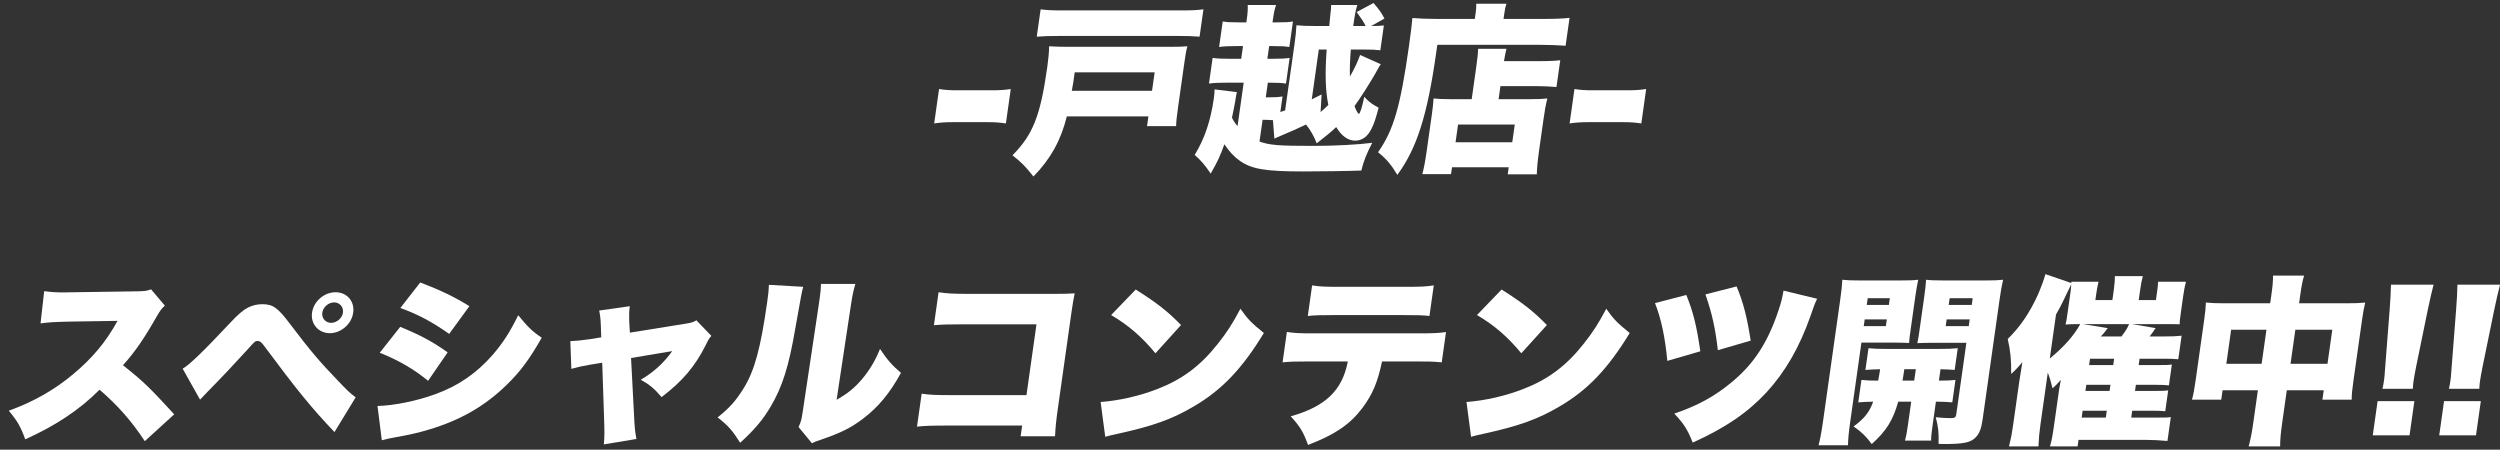
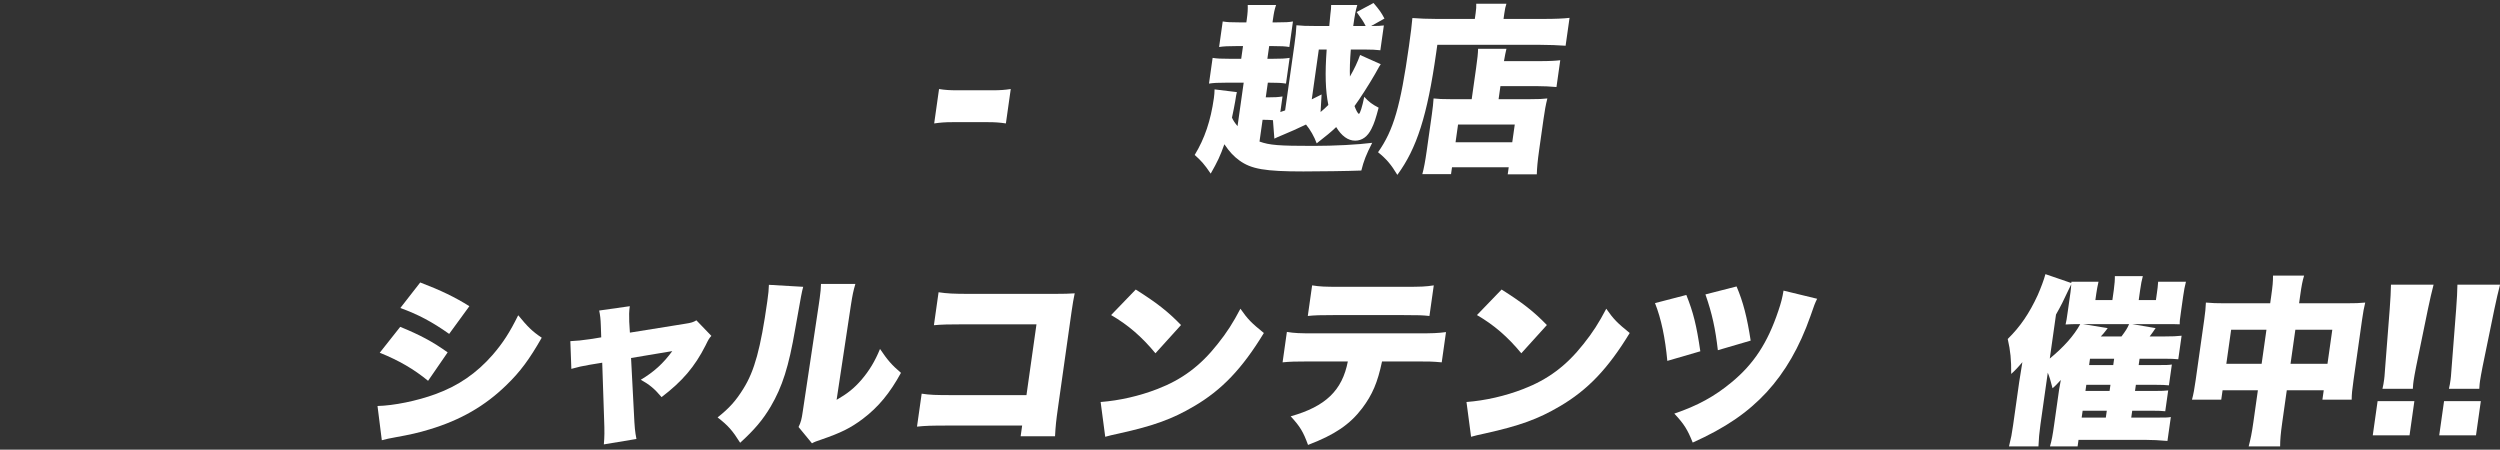
<svg xmlns="http://www.w3.org/2000/svg" width="328" height="59" viewBox="0 0 328 59" fill="none">
  <rect x="0" y="0" width="328" height="59" fill="#333333" stroke="none" />
  <path d="M325.282 51.009H321.298C321.423 50.462 321.443 50.32 321.52 49.773C321.557 49.512 321.557 49.512 321.663 48.086L322.248 40.553C322.344 39.365 322.406 38.081 322.414 37.345H328.006C327.755 38.272 327.542 39.27 327.264 40.553L325.719 48.086C325.536 49.036 325.435 49.583 325.381 49.963C325.344 50.225 325.314 50.438 325.282 51.009ZM324.85 57.116H320.026L320.661 52.625H325.485L324.85 57.116Z" fill="white" />
  <path d="M316.563 51.009H312.579C312.704 50.462 312.724 50.32 312.802 49.773C312.839 49.512 312.839 49.512 312.944 48.086L313.53 40.553C313.626 39.365 313.687 38.081 313.695 37.345H319.287C319.036 38.272 318.823 39.27 318.546 40.553L317 48.086C316.818 49.036 316.716 49.583 316.663 49.963C316.626 50.225 316.595 50.438 316.563 51.009ZM316.131 57.116H311.307L311.942 52.625H316.766L316.131 57.116Z" fill="white" />
  <path d="M297.848 39.792L297.983 38.842C298.171 37.511 298.221 36.988 298.219 36.156H302.299C302.071 36.917 301.97 37.463 301.798 38.675L301.64 39.792H307.784C309.032 39.792 309.588 39.768 310.318 39.697C310.142 40.434 310.054 40.885 309.899 41.978L308.787 49.844C308.599 51.175 308.545 51.721 308.54 52.434H304.7L304.875 51.199H300.027L299.436 55.381C299.224 56.878 299.154 57.71 299.153 58.565H295.025C295.283 57.591 295.442 56.807 295.644 55.381L296.235 51.199H291.603L291.428 52.434H287.588C287.785 51.721 287.91 51.008 288.075 49.844L289.191 41.955C289.332 40.956 289.385 40.41 289.414 39.697C290.268 39.768 290.768 39.792 291.896 39.792H297.848ZM297.358 43.261H292.726L292.094 47.729H296.726L297.358 43.261ZM300.518 47.729H305.366L305.998 43.261H301.15L300.518 47.729Z" fill="white" />
  <path d="M282.037 44.141H284.029C285.037 44.141 285.568 44.118 286.226 44.046L285.79 47.136C285.316 47.088 284.84 47.064 284.024 47.064H280.712L280.594 47.896H283.066C284.218 47.896 284.458 47.896 284.948 47.825L284.562 50.558C284.064 50.51 283.708 50.486 282.7 50.486H280.228L280.113 51.294H282.585C283.713 51.294 284.005 51.27 284.467 51.223L284.081 53.956C283.56 53.908 283.251 53.885 282.243 53.885H279.747L279.619 54.788H282.979C284.155 54.788 284.371 54.788 284.813 54.716L284.37 57.853C283.303 57.758 282.374 57.71 281.462 57.71H272.702L272.581 58.566H268.957C269.191 57.758 269.303 57.14 269.504 55.714L270.16 51.08C270.18 50.938 270.284 50.367 270.382 49.845C269.955 50.32 269.617 50.676 269.292 50.938C269.014 49.845 268.917 49.512 268.669 48.894L267.704 55.714C267.55 56.807 267.487 57.592 267.445 58.566H263.581C263.862 57.425 263.95 56.974 264.115 55.809L264.921 50.106C264.999 49.559 265.198 48.324 265.336 47.516C264.758 48.205 264.252 48.728 263.869 49.06C263.888 47.231 263.772 46.019 263.414 44.474C265.059 42.858 266.24 41.123 267.347 38.723C267.773 37.749 268.158 36.727 268.361 35.967L271.748 37.131L271.772 36.965H275.324C275.199 37.511 275.101 38.034 275.034 38.51L274.913 39.365H277.145L277.329 38.058C277.437 37.298 277.48 36.656 277.468 36.228H281.14C280.998 36.727 280.893 37.298 280.782 38.082L280.601 39.365H282.857L282.984 38.462C283.075 37.82 283.105 37.606 283.148 36.965H286.796C286.64 37.559 286.539 38.105 286.435 38.842L286.149 40.862C285.984 42.026 285.974 42.098 285.982 42.549C285.458 42.526 285.17 42.526 284.378 42.526H279.746L282.816 43.048C282.423 43.619 282.331 43.761 282.037 44.141ZM272.93 42.526H272.642C271.922 42.526 271.778 42.526 271.003 42.573C271.118 42.098 271.145 41.908 271.306 40.767L271.649 38.343C271.699 37.987 271.726 37.63 271.749 37.298C271.551 37.678 271.48 37.844 271.275 38.272C270.791 39.318 270.386 40.149 269.748 41.266L268.931 47.041C270.778 45.52 272.09 44.046 272.93 42.526ZM273.29 42.526L276.528 43.048C276.439 43.167 276.377 43.262 276.319 43.334C275.998 43.737 275.967 43.785 275.629 44.141H278.341C278.905 43.381 279.089 43.096 279.338 42.526H273.29ZM274.09 47.896H277.258L277.376 47.064H274.208L274.09 47.896ZM273.724 50.486L273.609 51.294H276.777L276.892 50.486H273.724ZM273.243 53.885L273.115 54.788H276.283L276.411 53.885H273.243Z" fill="white" />
-   <path d="M243.805 52.791L244.221 49.844C244.859 49.916 245.264 49.939 246.416 49.939C246.48 49.654 246.551 49.155 246.676 48.442C245.832 48.466 245.301 48.49 244.742 48.537L245.146 45.686C245.832 45.757 246.476 45.781 247.7 45.781H254.18C255.452 45.781 256.152 45.757 256.858 45.686L256.454 48.537C255.885 48.49 255.576 48.466 254.596 48.442L254.384 49.939C255.512 49.939 255.899 49.916 256.557 49.844L256.141 52.791C255.479 52.72 255.095 52.72 253.994 52.696L253.554 55.809C253.399 56.902 253.359 57.354 253.368 57.805H249.936C250.095 57.187 250.163 56.878 250.317 55.785L250.754 52.696H249.05C248.341 55.167 247.501 56.522 245.576 58.257C244.746 57.163 244.303 56.736 243.19 55.952C244.61 54.906 245.252 54.098 245.762 52.696C244.847 52.72 244.291 52.743 243.805 52.791ZM251.356 48.442H249.844C249.76 49.036 249.716 49.345 249.608 49.939H251.144L251.356 48.442ZM244.218 44.949L242.759 55.262C242.544 56.783 242.471 57.639 242.456 58.423H238.592C238.796 57.663 238.958 56.855 239.19 55.215L241.425 39.412C241.61 38.105 241.677 37.464 241.712 36.703C242.35 36.774 242.923 36.798 244.123 36.798H249.211C250.507 36.798 251.062 36.774 251.672 36.703C251.523 37.416 251.425 37.939 251.294 38.866L250.72 42.929C250.545 44.165 250.494 44.521 250.475 44.997C249.974 44.973 249.162 44.949 248.514 44.949H244.218ZM245.041 39.127L244.917 40.006H247.821L247.945 39.127H245.041ZM244.648 41.907L244.524 42.787H247.428L247.552 41.907H244.648ZM262.332 39.388L260.138 54.906C259.953 56.213 259.721 56.831 259.239 57.354C258.563 58.066 257.672 58.257 254.96 58.257C254.84 58.257 254.672 58.257 254.339 58.233C254.386 56.712 254.298 55.975 253.969 54.74C254.679 54.811 255.248 54.858 255.872 54.858C256.472 54.858 256.602 54.787 256.67 54.312L257.99 44.973H253.526C252.782 44.973 252.275 44.997 251.552 45.02C251.674 44.498 251.738 44.046 251.896 42.929L252.47 38.866C252.588 38.034 252.658 37.368 252.704 36.703C253.318 36.774 253.867 36.798 255.139 36.798H260.371C261.571 36.798 262.15 36.774 262.808 36.703C262.629 37.464 262.51 38.129 262.332 39.388ZM255.793 39.127L255.669 40.006H258.693L258.817 39.127H255.793ZM255.4 41.907L255.276 42.787H258.3L258.424 41.907H255.4Z" fill="white" />
  <path d="M217.136 39.768L221.247 38.699C222.169 41.004 222.582 42.667 223.082 46.089L218.752 47.349C218.479 44.355 217.951 41.812 217.136 39.768ZM223.753 38.628L227.837 37.582C228.704 39.602 229.227 41.669 229.688 44.687L225.382 45.947C225.059 43.143 224.642 41.17 223.753 38.628ZM234 38.129L238.409 39.198C238.139 39.745 237.993 40.101 237.537 41.456C236.092 45.567 234.219 48.798 231.779 51.46C229.287 54.145 226.364 56.141 222.084 58.066C221.411 56.379 220.963 55.642 219.67 54.264C222.694 53.242 224.957 52.007 227.187 50.153C230.095 47.753 231.901 44.996 233.308 40.814C233.679 39.721 233.838 39.103 234 38.129Z" fill="white" />
  <path d="M193.776 41.337L197.01 37.986C199.785 39.745 201.191 40.838 202.951 42.644L199.595 46.351C197.813 44.189 195.995 42.62 193.776 41.337ZM193.006 57.306L192.403 52.743C194.878 52.553 197.482 51.959 199.869 51.032C203.068 49.797 205.48 48.014 207.731 45.163C208.954 43.642 209.787 42.335 210.742 40.505C211.719 41.907 212.204 42.383 213.819 43.69C210.973 48.371 208.297 51.175 204.634 53.314C201.807 54.977 199.403 55.856 194.794 56.878C193.828 57.092 193.68 57.116 193.006 57.306Z" fill="white" />
  <path d="M185.428 47.42H181.324C180.738 50.2 180.061 51.769 178.728 53.551C177.106 55.69 175.114 57.044 171.614 58.375C170.992 56.664 170.586 55.975 169.337 54.62C173.911 53.337 176.106 51.222 176.836 47.42H171.916C169.924 47.42 169.248 47.444 168.275 47.539L168.839 43.547C169.848 43.713 170.516 43.737 172.508 43.737H185.876C188.012 43.737 188.616 43.713 189.716 43.57L189.155 47.539C187.78 47.42 187.564 47.42 185.428 47.42ZM171.583 41.456L172.151 37.44C173.208 37.606 173.756 37.63 175.844 37.63H184.244C186.476 37.63 187.032 37.606 188.111 37.44L187.543 41.456C186.621 41.36 186.24 41.337 183.792 41.337H175.248C173.16 41.337 172.509 41.36 171.583 41.456Z" fill="white" />
  <path d="M145.776 41.337L149.01 37.986C151.785 39.745 153.191 40.838 154.951 42.644L151.595 46.351C149.813 44.189 147.995 42.62 145.776 41.337ZM145.006 57.306L144.403 52.743C146.878 52.553 149.482 51.959 151.869 51.032C155.068 49.797 157.48 48.014 159.731 45.163C160.954 43.642 161.787 42.335 162.742 40.505C163.719 41.907 164.204 42.383 165.819 43.69C162.973 48.371 160.297 51.175 156.634 53.314C153.807 54.977 151.403 55.856 146.794 56.878C145.828 57.092 145.68 57.116 145.006 57.306Z" fill="white" />
  <path d="M134.107 55.833H124.435C122.227 55.833 121.408 55.856 120.311 55.975L120.923 51.65C122.051 51.817 122.696 51.84 125.072 51.84H134.672L135.986 42.549H126.674C124.466 42.549 123.55 42.573 122.529 42.668L123.141 38.343C124.269 38.509 125.03 38.557 127.31 38.557H138.326C139.622 38.557 140.298 38.533 141.001 38.485C140.835 39.317 140.754 39.721 140.586 40.909L138.831 53.314C138.549 55.31 138.496 55.856 138.421 57.235H133.909L134.107 55.833Z" fill="white" />
  <path d="M100.88 37.369L105.379 37.63C105.169 38.438 105.169 38.438 104.335 43.143C103.489 48.11 102.636 50.748 101.118 53.338C100.077 55.096 98.984 56.38 97.109 58.091C96.111 56.498 95.533 55.833 94.148 54.764C95.687 53.552 96.573 52.554 97.538 50.985C98.996 48.657 99.796 45.71 100.667 39.555C100.815 38.51 100.865 37.987 100.88 37.369ZM107.713 37.25H112.225C111.943 38.224 111.865 38.605 111.643 40.007L109.762 52.459C111.172 51.651 112.038 50.962 113.012 49.845C114.047 48.633 114.798 47.397 115.458 45.781C116.45 47.254 116.987 47.872 118.207 48.918C116.75 51.579 115.244 53.409 113.201 54.954C111.59 56.166 110.326 56.784 107.778 57.663C107.072 57.901 106.87 57.972 106.531 58.162L104.77 56.023C105.073 55.405 105.178 55.001 105.316 54.027L107.426 39.959L107.547 39.104C107.654 38.343 107.704 37.82 107.713 37.25Z" fill="white" />
  <path d="M78.882 44.26L78.83 42.763C78.8 41.789 78.74 41.361 78.612 40.743L82.629 40.173C82.528 40.886 82.529 41.385 82.555 42.217L82.642 43.642L89.887 42.478C90.695 42.359 90.973 42.264 91.366 42.026L93.333 44.07C93.05 44.379 92.992 44.45 92.552 45.353C91.154 48.11 89.541 50.011 86.797 52.102C85.851 50.985 85.25 50.486 84.072 49.821C85.801 48.799 87.042 47.658 88.203 46.066L82.795 46.969L83.176 54.288C83.26 56.071 83.306 56.593 83.501 57.592L79.224 58.304C79.311 57.354 79.322 56.593 79.259 55.001L79.012 47.587L77.415 47.849C76.431 48.015 75.787 48.157 74.962 48.395L74.828 44.759C75.723 44.712 76.305 44.664 77.409 44.498L78.882 44.26Z" fill="white" />
  <path d="M52.523 40.41L55.133 37.06C57.821 38.081 59.729 39.008 61.581 40.173L58.931 43.808C56.684 42.216 54.83 41.242 52.523 40.41ZM49.821 46.28L52.51 42.882C55.118 43.951 56.77 44.83 58.732 46.232L56.164 49.963C54.315 48.442 52.364 47.302 49.821 46.28ZM50.094 57.758L49.529 53.266C51.648 53.219 54.711 52.601 57.167 51.698C60.153 50.605 62.521 48.965 64.609 46.589C65.987 44.997 66.877 43.618 67.989 41.361C69.217 42.858 69.826 43.476 71.076 44.307C69.449 47.159 68.233 48.799 66.455 50.51C63.641 53.266 60.403 55.12 56.367 56.332C54.888 56.783 53.822 57.021 51.851 57.377C51.139 57.496 50.642 57.615 50.094 57.758Z" fill="white" />
-   <path d="M26.246 52.434L23.965 48.371C24.824 47.896 26.629 46.161 30.218 42.335C31.237 41.242 31.917 40.672 32.513 40.363C33.133 40.054 33.753 39.911 34.401 39.911C35.817 39.911 36.449 40.363 38.105 42.573C40.755 46.066 41.948 47.468 44.376 49.987C45.545 51.223 45.947 51.603 46.666 52.126L43.884 56.688C40.813 53.456 39.014 51.246 34.598 45.306C34.295 44.901 34.079 44.735 33.815 44.735C33.479 44.735 33.479 44.735 32.368 45.971C30.748 47.753 29.251 49.345 27.288 51.341C26.981 51.65 26.724 51.935 26.246 52.434ZM44.031 38.343C45.519 38.343 46.551 39.531 46.339 41.028C46.131 42.501 44.759 43.713 43.271 43.713C41.783 43.713 40.731 42.501 40.939 41.028C41.151 39.531 42.519 38.343 44.031 38.343ZM43.843 39.673C43.099 39.673 42.387 40.291 42.283 41.028C42.182 41.741 42.719 42.359 43.439 42.359C44.183 42.359 44.894 41.741 44.995 41.028C45.099 40.291 44.563 39.673 43.843 39.673Z" fill="white" />
-   <path d="M22.855 54.36L18.998 57.877C17.279 55.263 15.46 53.195 13.064 51.128C10.435 53.766 7.284 55.857 3.311 57.639C2.707 55.976 2.304 55.263 1.154 53.884C4.442 52.696 7.133 51.152 9.609 49.084C12.14 46.969 13.904 44.854 15.421 42.098L9.168 42.193C7.097 42.24 6.323 42.288 5.318 42.43L5.797 38.2C6.716 38.319 7.357 38.367 8.293 38.367C8.485 38.367 8.941 38.367 9.64 38.343L17.865 38.224C18.997 38.2 19.141 38.2 19.822 37.963L21.632 40.102C21.221 40.458 21.044 40.696 20.57 41.504C18.877 44.474 17.73 46.138 16.134 47.92C18.746 49.987 19.612 50.819 22.855 54.36Z" fill="white" />
-   <path d="M205.932 16.195L206.57 11.68C207.298 11.799 207.963 11.846 208.875 11.846H213.627C214.539 11.846 215.218 11.799 215.978 11.68L215.34 16.195C214.565 16.076 213.923 16.028 213.035 16.028H208.283C207.395 16.028 206.741 16.076 205.932 16.195Z" fill="white" />
  <path d="M193.087 13.011L193.655 8.995C193.85 7.616 193.907 7.046 193.926 6.404H197.646C197.531 6.88 197.456 7.236 197.321 8.02H201.977C203.321 8.02 204.12 7.973 204.706 7.902L204.209 11.418C203.403 11.347 202.521 11.3 201.633 11.3H196.857L196.615 13.011H200.791C201.871 13.011 202.403 12.987 203.013 12.916C202.793 13.795 202.671 14.484 202.517 15.577L201.945 19.617C201.727 21.162 201.654 22.017 201.629 22.872H197.813L197.944 21.946H190.504L190.376 22.849H186.608C186.802 22.16 186.994 21.138 187.179 19.831L187.854 15.054C187.982 14.151 188.049 13.51 188.085 12.916C188.699 12.987 189.223 13.011 190.255 13.011H193.087ZM191.297 16.338L190.968 18.666H198.408L198.737 16.338H191.297ZM193.496 2.483L193.604 1.723C193.678 1.2 193.701 0.868 193.683 0.487H197.643C197.52 0.844 197.449 1.176 197.365 1.771L197.264 2.483H202.52C204.032 2.483 205.167 2.436 205.925 2.341L205.407 6C204.457 5.929 203.168 5.882 202.112 5.882H188.576C188.512 6.333 188.461 6.69 188.428 6.927C187.262 15.173 185.885 19.474 183.331 22.944C182.535 21.613 181.898 20.853 180.799 19.973C182.841 17.074 183.737 13.961 184.856 6.048C185.108 4.266 185.236 3.196 185.305 2.365C186.231 2.436 187.256 2.483 188.456 2.483H193.496Z" fill="white" />
  <path d="M178.446 7.213L181.155 8.425C181.004 8.639 181.004 8.639 180.394 9.732C179.691 10.967 178.366 13.035 177.714 13.914C177.901 14.461 178.17 14.936 178.29 14.936C178.434 14.936 178.739 13.961 178.99 12.702C179.591 13.367 180.048 13.7 180.876 14.128C180.513 15.506 180.296 16.195 179.931 16.908C179.426 17.93 178.704 18.453 177.792 18.453C176.856 18.453 176.008 17.835 175.308 16.671C174.587 17.36 174.046 17.788 172.75 18.809C172.422 17.906 171.901 17.003 171.347 16.338C170.163 16.908 169.344 17.265 168.324 17.692C167.711 17.954 167.509 18.025 167.197 18.191L167.012 15.768C166.631 15.744 166.371 15.72 165.891 15.72H165.651L165.247 18.572C166.572 19.047 167.759 19.142 172.295 19.142C175.079 19.142 178.198 18.976 180.032 18.738C179.234 20.306 178.935 21.067 178.606 22.374C176.916 22.445 172.949 22.493 171.005 22.493C165.965 22.493 164.161 22.184 162.594 21.043C161.876 20.52 161.312 19.926 160.637 18.928C160.079 20.497 159.738 21.209 158.845 22.778C157.991 21.518 157.595 21.091 156.743 20.33C158.057 18.168 158.842 15.839 159.262 12.868C159.326 12.417 159.339 12.155 159.351 11.728L162.277 12.084C162.203 12.441 162.168 12.512 162.058 13.296C161.953 13.867 161.835 14.532 161.635 15.435C161.818 15.839 161.976 16.076 162.365 16.552L163.172 10.848H160.868C159.764 10.848 159.28 10.872 158.619 10.967L159.096 7.593C159.683 7.688 160.183 7.712 161.311 7.712H162.847L163.083 6.048H162.123C161.115 6.048 160.607 6.072 159.946 6.167L160.42 2.816C161.054 2.912 161.411 2.935 162.563 2.935H163.523L163.573 2.579C163.701 1.676 163.72 1.201 163.702 0.654H167.422C167.218 1.248 167.136 1.652 167.005 2.579L166.955 2.935H167.531C168.707 2.935 169.07 2.912 169.636 2.816L169.162 6.167C168.575 6.072 168.123 6.048 167.091 6.048H166.515L166.279 7.712H166.999C168.127 7.712 168.563 7.688 169.2 7.593L168.723 10.967C168.088 10.872 167.636 10.848 166.556 10.848H166.34L166.067 12.773H166.331C167.291 12.773 167.631 12.75 168.268 12.655L167.979 14.698C168.332 14.579 168.332 14.579 168.609 14.484L169.836 5.811C169.991 4.718 170.047 4.147 170.093 3.315C170.803 3.387 171.376 3.411 172.672 3.411H174.4L174.543 1.89C174.634 1.248 174.636 1.058 174.646 0.654H178.078C177.85 1.414 177.755 1.913 177.544 3.411H179.176C178.876 2.816 178.638 2.46 177.994 1.581L180.202 0.393C180.966 1.272 181.245 1.676 181.641 2.436L179.896 3.411C180.88 3.411 181.099 3.387 181.562 3.339L181.101 6.595C180.415 6.524 180.011 6.5 179.171 6.5H177.227C177.104 8.044 177.08 9.066 177.11 10.041C177.68 9.066 178.126 8.116 178.446 7.213ZM173.393 12.393L173.259 14.698C173.694 14.342 173.861 14.175 174.278 13.771C173.896 11.894 173.828 9.66 174.059 6.5H173.027L172.103 13.035C172.541 12.821 172.774 12.702 173.393 12.393Z" fill="white" />
-   <path d="M157.891 1.224L157.383 4.812C156.505 4.741 155.861 4.717 154.493 4.717H138.917C137.621 4.717 136.873 4.741 136.023 4.812L136.531 1.224C137.378 1.342 138.095 1.366 139.391 1.366H154.967C156.311 1.366 157.01 1.342 157.891 1.224ZM150.673 15.268H139.969C139.186 18.428 137.835 20.852 135.589 23.157C134.488 21.779 134.048 21.328 132.838 20.377C135.528 17.644 136.492 15.244 137.406 8.78C137.551 7.759 137.634 6.832 137.645 6.071C138.455 6.119 139.051 6.143 140.227 6.143H153.619C154.627 6.143 155.135 6.119 155.789 6.071C155.599 6.737 155.529 7.236 155.367 8.376L154.561 14.08C154.379 15.363 154.326 15.909 154.307 16.551H150.491L150.673 15.268ZM140.61 11.917H151.146L151.489 9.493H141.001L140.803 10.895C140.779 11.062 140.732 11.228 140.712 11.371C140.682 11.585 140.678 11.608 140.661 11.727C140.648 11.822 140.648 11.822 140.61 11.917Z" fill="white" />
  <path d="M122.565 16.195L123.203 11.68C123.93 11.799 124.596 11.846 125.508 11.846H130.26C131.172 11.846 131.85 11.799 132.611 11.68L131.973 16.195C131.197 16.076 130.556 16.028 129.668 16.028H124.916C124.028 16.028 123.373 16.076 122.565 16.195Z" fill="white" />
</svg>